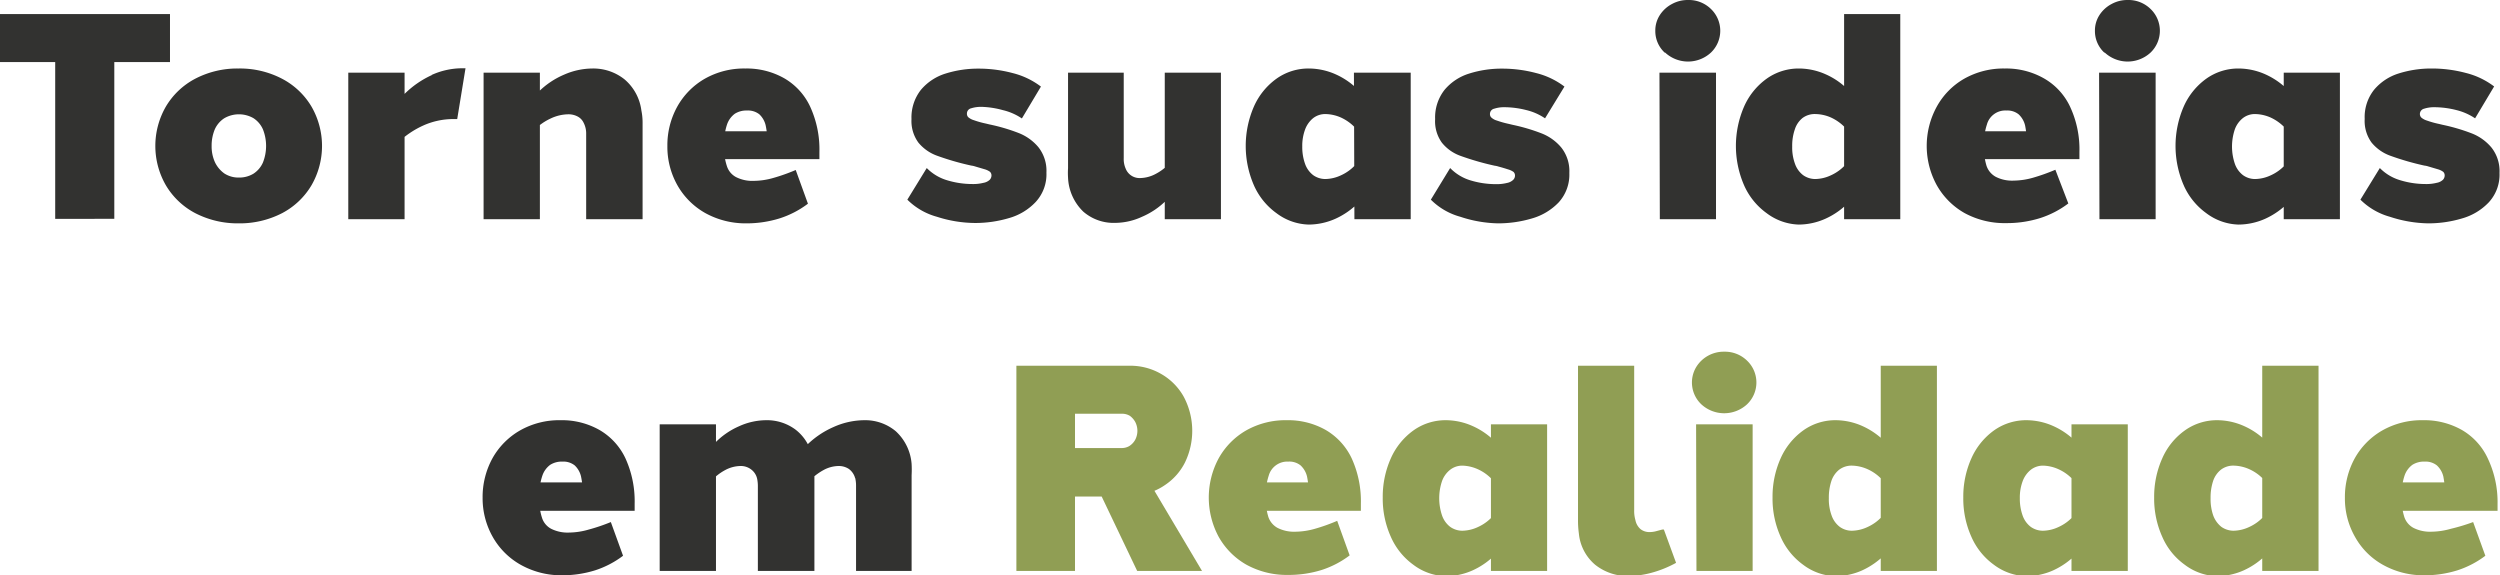
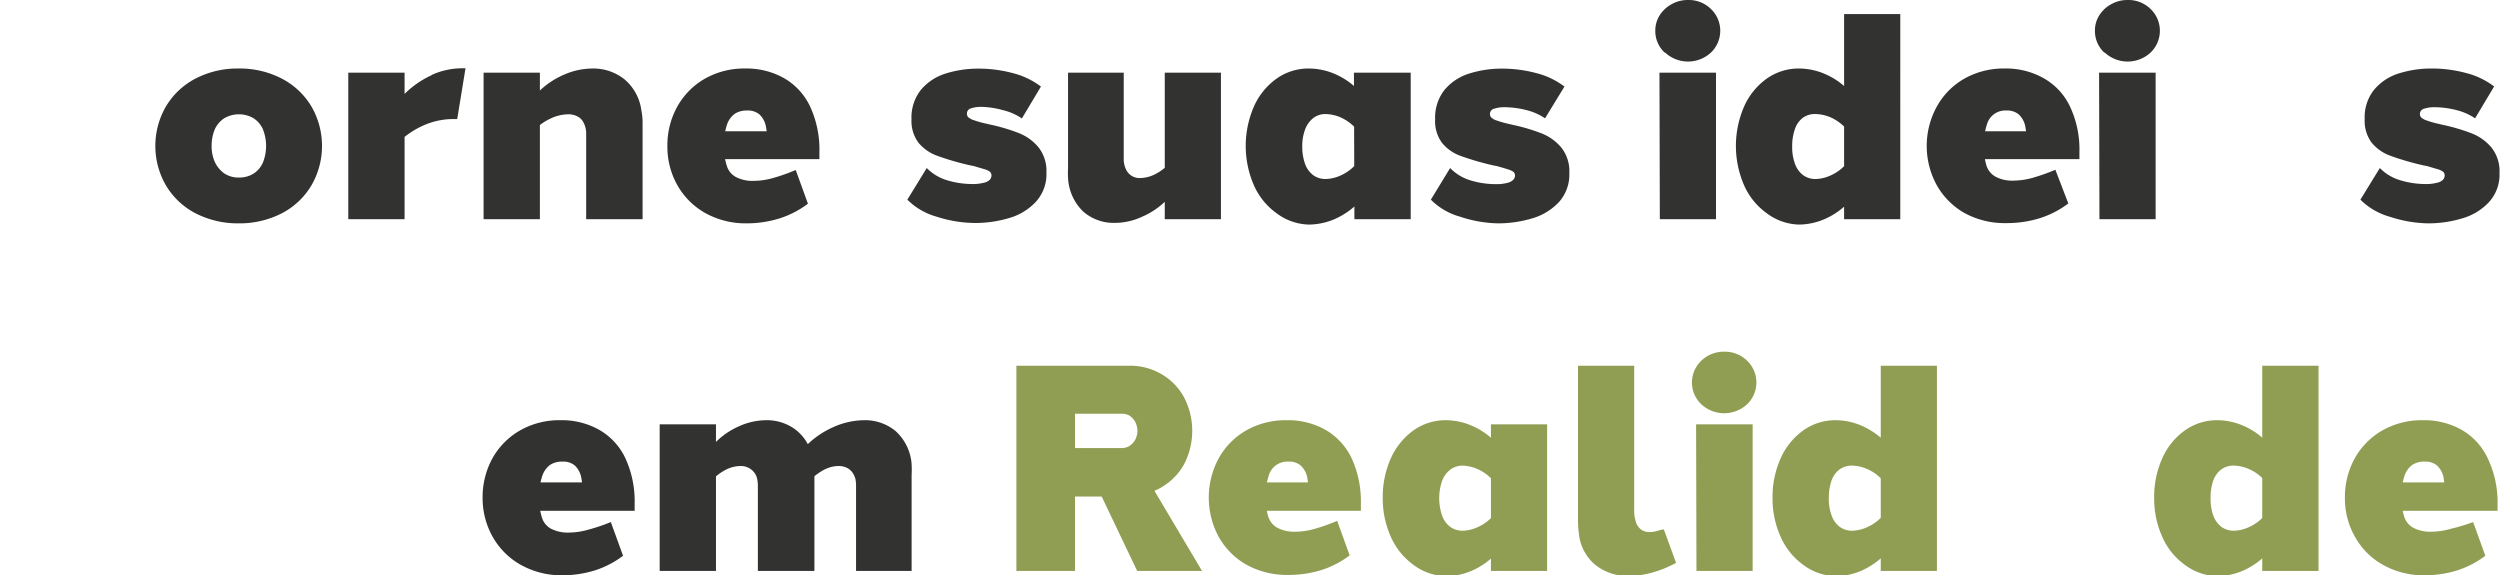
<svg xmlns="http://www.w3.org/2000/svg" viewBox="0 0 204.72 47.09">
  <defs>
    <style>.cls-1{fill:#323230;}.cls-2{fill:#909e54;}</style>
  </defs>
  <g id="Layer_2" data-name="Layer 2">
    <g id="Layer_1-2" data-name="Layer 1">
-       <path class="cls-1" d="M5,34.17,7.2,36.33H.48V32.4H14.4v3.93H7.68l2.16-2.16v15H5Z" transform="translate(-0.48 -31.25)" />
      <path class="cls-1" d="M16.46,48.7a6.07,6.07,0,0,1-2.41-2.3,6.45,6.45,0,0,1,0-6.4,6.07,6.07,0,0,1,2.41-2.3A7.45,7.45,0,0,1,20,36.86a7.45,7.45,0,0,1,3.58.84A6.07,6.07,0,0,1,26,40a6.45,6.45,0,0,1,0,6.4,6.07,6.07,0,0,1-2.41,2.3,7.57,7.57,0,0,1-3.58.84A7.57,7.57,0,0,1,16.46,48.7Zm4.78-3.23a2.09,2.09,0,0,0,.77-.91,3.69,3.69,0,0,0,0-2.72,2.09,2.09,0,0,0-.77-.91,2.39,2.39,0,0,0-2.39,0,2.11,2.11,0,0,0-.78.91,3.44,3.44,0,0,0-.26,1.36,3.13,3.13,0,0,0,.27,1.33,2.38,2.38,0,0,0,.78.93,2.12,2.12,0,0,0,1.18.33A2.24,2.24,0,0,0,21.24,45.47Z" transform="translate(-0.48 -31.25)" />
      <path class="cls-1" d="M29,37.2h4.61v12H29Zm6.82.19a6.11,6.11,0,0,1,2.47-.55l.31,0L37.92,41h-.38a6,6,0,0,0-2.36.51A7.32,7.32,0,0,0,33,43l.55-4A7.72,7.72,0,0,1,35.86,37.39Z" transform="translate(-0.48 -31.25)" />
      <path class="cls-1" d="M40.08,37.2h4.61v12H40.08Zm8.18,4.08a1.1,1.1,0,0,0-.5-.5,1.59,1.59,0,0,0-.77-.17,3.46,3.46,0,0,0-1.39.33,4.71,4.71,0,0,0-1.34.92l.33-3.1a6.67,6.67,0,0,1,2.09-1.4,5.82,5.82,0,0,1,2.3-.5,4.09,4.09,0,0,1,2.63.88A4,4,0,0,1,53,40.29a5,5,0,0,1,.1,1.09V49.2H48.48v-7A1.89,1.89,0,0,0,48.26,41.28Z" transform="translate(-0.48 -31.25)" />
      <path class="cls-1" d="M58.24,48.7a6,6,0,0,1-2.3-2.3,6.42,6.42,0,0,1-.81-3.2,6.52,6.52,0,0,1,.8-3.2,6,6,0,0,1,2.26-2.3,6.5,6.5,0,0,1,3.32-.84,6.22,6.22,0,0,1,3.19.8A5.23,5.23,0,0,1,66.83,40a8.39,8.39,0,0,1,.75,3.7v.58H57.41V42h7.94l-2,2v-.48a8.69,8.69,0,0,0-.17-2,1.8,1.8,0,0,0-.52-.91,1.49,1.49,0,0,0-1-.31,1.77,1.77,0,0,0-1,.26,1.82,1.82,0,0,0-.65.9,5,5,0,0,0-.24,1.72A4.84,4.84,0,0,0,60,44.84a1.55,1.55,0,0,0,.75.91,2.94,2.94,0,0,0,1.48.31,5.9,5.9,0,0,0,1.58-.24,15,15,0,0,0,1.83-.65l1,2.76a7.73,7.73,0,0,1-2.28,1.19,9.07,9.07,0,0,1-2.76.42A6.82,6.82,0,0,1,58.24,48.7Z" transform="translate(-0.48 -31.25)" />
      <path class="cls-1" d="M77.2,49a5.48,5.48,0,0,1-2.42-1.4l1.59-2.59A3.87,3.87,0,0,0,78,46a7.11,7.11,0,0,0,2.09.32,3.43,3.43,0,0,0,.93-.1,1,1,0,0,0,.51-.25.52.52,0,0,0,.14-.35.41.41,0,0,0-.12-.3,1.38,1.38,0,0,0-.44-.21l-.78-.23a1.55,1.55,0,0,0-.31-.07A21.83,21.83,0,0,1,77.21,44a3.52,3.52,0,0,1-1.53-1.08A3,3,0,0,1,75.12,41a3.65,3.65,0,0,1,.77-2.39,4.29,4.29,0,0,1,2-1.33,8.89,8.89,0,0,1,2.74-.41,10.78,10.78,0,0,1,2.76.36,6.39,6.39,0,0,1,2.33,1.11l-1.56,2.61a4.67,4.67,0,0,0-1.55-.68A7.27,7.27,0,0,0,80.86,40a2.7,2.7,0,0,0-.86.12.44.44,0,0,0-.34.43.41.41,0,0,0,.1.29,1.24,1.24,0,0,0,.46.25,7.51,7.51,0,0,0,1,.28h0l.29.07a15.06,15.06,0,0,1,2.38.7,4,4,0,0,1,1.62,1.16,3.11,3.11,0,0,1,.66,2.08,3.34,3.34,0,0,1-.88,2.41,4.79,4.79,0,0,1-2.19,1.32,9.69,9.69,0,0,1-2.76.4A10.36,10.36,0,0,1,77.2,49Z" transform="translate(-0.48 -31.25)" />
      <path class="cls-1" d="M89.2,48.59a4.09,4.09,0,0,1-1.26-2.8,6.2,6.2,0,0,1,0-.77V37.2H92.5v7a1.94,1.94,0,0,0,.16.86,1.22,1.22,0,0,0,1.2.77,2.78,2.78,0,0,0,1.24-.33,4.19,4.19,0,0,0,1.19-.92L96,47.64A6.31,6.31,0,0,1,94,49a5.28,5.28,0,0,1-2.18.5A3.79,3.79,0,0,1,89.2,48.59ZM95.86,37.2h4.6v12h-4.6Z" transform="translate(-0.48 -31.25)" />
      <path class="cls-1" d="M105,48.7a5.58,5.58,0,0,1-1.85-2.3,8.09,8.09,0,0,1,0-6.4A5.58,5.58,0,0,1,105,37.7a4.51,4.51,0,0,1,2.68-.84,5.43,5.43,0,0,1,2.16.47,6.08,6.08,0,0,1,2,1.43l-.34,3a3.8,3.8,0,0,0-1.2-.88,3.27,3.27,0,0,0-1.27-.29,1.62,1.62,0,0,0-1,.32,2.16,2.16,0,0,0-.67.92,3.84,3.84,0,0,0-.24,1.42,4.06,4.06,0,0,0,.23,1.42,2,2,0,0,0,.66.92,1.71,1.71,0,0,0,1,.32,3.12,3.12,0,0,0,1.27-.3,3.62,3.62,0,0,0,1.2-.87l.34,3a6.23,6.23,0,0,1-2,1.43,5.43,5.43,0,0,1-2.16.47A4.58,4.58,0,0,1,105,48.7Zm6.35-11.5H116v12h-4.61Z" transform="translate(-0.48 -31.25)" />
      <path class="cls-1" d="M120.06,49a5.44,5.44,0,0,1-2.41-1.4l1.58-2.59a3.87,3.87,0,0,0,1.63,1,7.17,7.17,0,0,0,2.09.32,3.51,3.51,0,0,0,.94-.1,1,1,0,0,0,.5-.25.49.49,0,0,0,.15-.35.41.41,0,0,0-.12-.3,1.46,1.46,0,0,0-.45-.21c-.22-.07-.47-.15-.78-.23a1.55,1.55,0,0,0-.31-.07,22.33,22.33,0,0,1-2.81-.81,3.43,3.43,0,0,1-1.52-1.08A3,3,0,0,1,118,41a3.65,3.65,0,0,1,.77-2.39,4.27,4.27,0,0,1,2-1.33,8.78,8.78,0,0,1,2.73-.41,10.78,10.78,0,0,1,2.76.36,6.39,6.39,0,0,1,2.33,1.11L127,40.94a4.67,4.67,0,0,0-1.55-.68,7.27,7.27,0,0,0-1.76-.23,2.6,2.6,0,0,0-.85.12.44.44,0,0,0-.35.43.38.38,0,0,0,.11.29,1.11,1.11,0,0,0,.45.25,8,8,0,0,0,1,.28h0l.29.07a15.23,15.23,0,0,1,2.37.7,4,4,0,0,1,1.62,1.16,3.11,3.11,0,0,1,.66,2.08,3.38,3.38,0,0,1-.87,2.41,4.88,4.88,0,0,1-2.2,1.32,9.69,9.69,0,0,1-2.76.4A10.36,10.36,0,0,1,120.06,49Z" transform="translate(-0.48 -31.25)" />
      <path class="cls-1" d="M136.8,35.56a2.4,2.4,0,0,1-.77-1.79,2.32,2.32,0,0,1,.36-1.27,2.65,2.65,0,0,1,1-.92,2.69,2.69,0,0,1,1.32-.33,2.59,2.59,0,0,1,1.87.73,2.47,2.47,0,0,1,0,3.58,2.76,2.76,0,0,1-3.74,0Zm-.43,1.64H141v12h-4.6Z" transform="translate(-0.48 -31.25)" />
      <path class="cls-1" d="M145.14,48.7a5.58,5.58,0,0,1-1.85-2.3,8.09,8.09,0,0,1,0-6.4,5.58,5.58,0,0,1,1.85-2.3,4.51,4.51,0,0,1,2.67-.84,5.4,5.4,0,0,1,2.16.47,6,6,0,0,1,2,1.43l-.34,3a3.8,3.8,0,0,0-1.2-.88,3.27,3.27,0,0,0-1.27-.29,1.68,1.68,0,0,0-1.07.32,1.94,1.94,0,0,0-.63.92,4.07,4.07,0,0,0-.22,1.42,3.85,3.85,0,0,0,.23,1.42,2,2,0,0,0,.66.92,1.71,1.71,0,0,0,1,.32,3.12,3.12,0,0,0,1.27-.3,3.62,3.62,0,0,0,1.2-.87l.34,3a6.16,6.16,0,0,1-2,1.43,5.4,5.4,0,0,1-2.16.47A4.58,4.58,0,0,1,145.14,48.7Zm6.35-16.3h4.6V49.2h-4.6Z" transform="translate(-0.48 -31.25)" />
      <path class="cls-1" d="M161.36,48.7a6,6,0,0,1-2.29-2.3,6.69,6.69,0,0,1,0-6.4,5.92,5.92,0,0,1,2.25-2.3,6.54,6.54,0,0,1,3.33-.84,6.24,6.24,0,0,1,3.19.8A5.21,5.21,0,0,1,170,40a8.25,8.25,0,0,1,.76,3.7v.58H160.53V42h7.95l-2,2v-.48a9.33,9.33,0,0,0-.17-2,1.81,1.81,0,0,0-.53-.91,1.47,1.47,0,0,0-1-.31,1.56,1.56,0,0,0-1.6,1.16,5,5,0,0,0-.24,1.72,5.14,5.14,0,0,0,.21,1.64,1.61,1.61,0,0,0,.76.91,2.92,2.92,0,0,0,1.47.31,6,6,0,0,0,1.59-.24,15.54,15.54,0,0,0,1.82-.65l1.06,2.76a7.73,7.73,0,0,1-2.28,1.19,9.07,9.07,0,0,1-2.76.42A6.88,6.88,0,0,1,161.36,48.7Z" transform="translate(-0.48 -31.25)" />
      <path class="cls-1" d="M172.8,35.56a2.4,2.4,0,0,1-.77-1.79,2.32,2.32,0,0,1,.36-1.27,2.65,2.65,0,0,1,1-.92,2.69,2.69,0,0,1,1.32-.33,2.59,2.59,0,0,1,1.87.73,2.47,2.47,0,0,1,0,3.58,2.76,2.76,0,0,1-3.74,0Zm-.43,1.64H177v12h-4.6Z" transform="translate(-0.48 -31.25)" />
-       <path class="cls-1" d="M181.14,48.7a5.58,5.58,0,0,1-1.85-2.3,8.09,8.09,0,0,1,0-6.4,5.58,5.58,0,0,1,1.85-2.3,4.51,4.51,0,0,1,2.67-.84,5.43,5.43,0,0,1,2.16.47,6.12,6.12,0,0,1,2,1.43l-.34,3a3.8,3.8,0,0,0-1.2-.88,3.27,3.27,0,0,0-1.27-.29,1.6,1.6,0,0,0-1,.32,2.08,2.08,0,0,0-.67.92,4.41,4.41,0,0,0,0,2.84,2,2,0,0,0,.66.92,1.68,1.68,0,0,0,1,.32,3.12,3.12,0,0,0,1.27-.3,3.62,3.62,0,0,0,1.2-.87l.34,3a6.27,6.27,0,0,1-2,1.43,5.43,5.43,0,0,1-2.16.47A4.58,4.58,0,0,1,181.14,48.7Zm6.35-11.5h4.6v12h-4.6Z" transform="translate(-0.48 -31.25)" />
      <path class="cls-1" d="M196.18,49a5.5,5.5,0,0,1-2.41-1.4l1.59-2.59A3.87,3.87,0,0,0,197,46a7.11,7.11,0,0,0,2.09.32,3.43,3.43,0,0,0,.93-.1,1,1,0,0,0,.51-.25.52.52,0,0,0,.14-.35.41.41,0,0,0-.12-.3,1.38,1.38,0,0,0-.44-.21l-.78-.23a1.5,1.5,0,0,0-.32-.07,22.09,22.09,0,0,1-2.8-.81,3.52,3.52,0,0,1-1.53-1.08,3,3,0,0,1-.56-1.93,3.59,3.59,0,0,1,.77-2.39,4.29,4.29,0,0,1,2-1.33,8.85,8.85,0,0,1,2.74-.41,10.78,10.78,0,0,1,2.76.36,6.39,6.39,0,0,1,2.33,1.11l-1.56,2.61a4.77,4.77,0,0,0-1.55-.68,7.29,7.29,0,0,0-1.77-.23,2.64,2.64,0,0,0-.85.12.45.45,0,0,0-.35.43.42.42,0,0,0,.11.29,1.24,1.24,0,0,0,.46.25,7.51,7.51,0,0,0,1,.28h0l.29.07a15.39,15.39,0,0,1,2.38.7,4,4,0,0,1,1.62,1.16,3.11,3.11,0,0,1,.66,2.08,3.34,3.34,0,0,1-.88,2.41,4.82,4.82,0,0,1-2.2,1.32,9.57,9.57,0,0,1-2.75.4A10.48,10.48,0,0,1,196.18,49Z" transform="translate(-0.48 -31.25)" />
      <path class="cls-1" d="M43.12,77.5a6,6,0,0,1-2.3-2.3A6.42,6.42,0,0,1,40,72a6.59,6.59,0,0,1,.8-3.21,6,6,0,0,1,2.26-2.29,6.5,6.5,0,0,1,3.32-.84,6.22,6.22,0,0,1,3.19.8,5.26,5.26,0,0,1,2.13,2.33,8.47,8.47,0,0,1,.75,3.71v.58H42.29V70.75h7.94l-2,2v-.48a8.69,8.69,0,0,0-.17-2,1.8,1.8,0,0,0-.52-.91,1.49,1.49,0,0,0-1-.31,1.77,1.77,0,0,0-1,.26,1.82,1.82,0,0,0-.65.9A5,5,0,0,0,44.64,72a4.84,4.84,0,0,0,.22,1.64,1.55,1.55,0,0,0,.75.91,3,3,0,0,0,1.48.31,5.9,5.9,0,0,0,1.58-.24A15,15,0,0,0,50.5,74l1,2.76a7.73,7.73,0,0,1-2.28,1.19,9.07,9.07,0,0,1-2.76.41A6.81,6.81,0,0,1,43.12,77.5Z" transform="translate(-0.48 -31.25)" />
      <path class="cls-1" d="M54.5,66h4.61V78H54.5Zm8,4.56A1.3,1.3,0,0,0,62,69.7a1.39,1.39,0,0,0-.9-.29,2.74,2.74,0,0,0-1.23.33,4.25,4.25,0,0,0-1.17.92l.29-3.1a6.2,6.2,0,0,1,2-1.4,5.42,5.42,0,0,1,2.22-.5,3.91,3.91,0,0,1,2.4.76A3.69,3.69,0,0,1,67,68.69a5.58,5.58,0,0,1,.17,1.48V78H62.54V71A3.08,3.08,0,0,0,62.5,70.56Zm8-.17a1.37,1.37,0,0,0-.51-.74,1.5,1.5,0,0,0-.86-.24,2.66,2.66,0,0,0-1.21.33,4.82,4.82,0,0,0-1.19.92l-.33-2.81a7.23,7.23,0,0,1,2.31-1.62,6.23,6.23,0,0,1,2.54-.57,3.9,3.9,0,0,1,2.58.9,4.05,4.05,0,0,1,1.3,2.68,8.81,8.81,0,0,1,0,.93V78H70.58V71A2.59,2.59,0,0,0,70.51,70.39Z" transform="translate(-0.48 -31.25)" />
      <path class="cls-2" d="M83.71,61.2H93a5,5,0,0,1,2.56.67,4.87,4.87,0,0,1,1.86,1.88,5.94,5.94,0,0,1,.1,5.36,4.81,4.81,0,0,1-1.6,1.83,4.71,4.71,0,0,1-2.23.84l.22-2.2,5,8.42H93.6l-3.86-8.09,3.09,2H86.35l2.16-2.16V78h-4.8Zm2.64,6.74h6a1.23,1.23,0,0,0,.6-.16,1.44,1.44,0,0,0,.48-.5,1.58,1.58,0,0,0,0-1.5A1.57,1.57,0,0,0,93,65.3a1.24,1.24,0,0,0-.6-.17h-6L88.51,63v6Z" transform="translate(-0.48 -31.25)" />
      <path class="cls-2" d="M102.56,77.5a6,6,0,0,1-2.29-2.3,6.78,6.78,0,0,1,0-6.41,6,6,0,0,1,2.25-2.29,6.54,6.54,0,0,1,3.33-.84,6.24,6.24,0,0,1,3.19.8,5.31,5.31,0,0,1,2.13,2.33,8.47,8.47,0,0,1,.75,3.71v.58H101.74V70.75h7.94l-2,2v-.48a9.33,9.33,0,0,0-.17-2,1.81,1.81,0,0,0-.53-.91,1.46,1.46,0,0,0-1-.31,1.58,1.58,0,0,0-1.61,1.16,5,5,0,0,0-.24,1.72,5.14,5.14,0,0,0,.21,1.64,1.61,1.61,0,0,0,.76.91,3,3,0,0,0,1.48.31,6,6,0,0,0,1.58-.24,14.92,14.92,0,0,0,1.82-.65L111,76.73a7.73,7.73,0,0,1-2.28,1.19,9.07,9.07,0,0,1-2.76.41A6.88,6.88,0,0,1,102.56,77.5Z" transform="translate(-0.48 -31.25)" />
      <path class="cls-2" d="M116.22,77.5a5.58,5.58,0,0,1-1.85-2.3,7.6,7.6,0,0,1-.66-3.2,7.68,7.68,0,0,1,.66-3.21,5.61,5.61,0,0,1,1.85-2.29,4.51,4.51,0,0,1,2.67-.84,5.4,5.4,0,0,1,2.16.47,6,6,0,0,1,2,1.43l-.34,3a3.65,3.65,0,0,0-1.2-.88,3.3,3.3,0,0,0-1.27-.3,1.61,1.61,0,0,0-1,.33,2.08,2.08,0,0,0-.67.92,4.41,4.41,0,0,0,0,2.84,2,2,0,0,0,.66.92,1.71,1.71,0,0,0,1,.32,3.12,3.12,0,0,0,1.27-.3,3.62,3.62,0,0,0,1.2-.87l.34,3a6.16,6.16,0,0,1-2,1.43,5.38,5.38,0,0,1-2.16.46A4.57,4.57,0,0,1,116.22,77.5ZM122.57,66h4.6V78h-4.6Z" transform="translate(-0.48 -31.25)" />
      <path class="cls-2" d="M131.11,77.5a3.81,3.81,0,0,1-1.34-2.57,7.68,7.68,0,0,1-.07-1.11V61.2h4.6V73a2.75,2.75,0,0,0,.1.84,1.31,1.31,0,0,0,.42.74,1.17,1.17,0,0,0,.76.24,2.09,2.09,0,0,0,.47-.06l.56-.15.12,0,1,2.73a9.05,9.05,0,0,1-2,.81,7.49,7.49,0,0,1-1.94.27A4.27,4.27,0,0,1,131.11,77.5Z" transform="translate(-0.48 -31.25)" />
      <path class="cls-2" d="M139.8,64.36a2.46,2.46,0,0,1-.41-3.07,2.64,2.64,0,0,1,2.28-1.24,2.59,2.59,0,0,1,1.87.73,2.47,2.47,0,0,1,0,3.58,2.76,2.76,0,0,1-3.74,0ZM139.37,66H144V78h-4.6Z" transform="translate(-0.48 -31.25)" />
      <path class="cls-2" d="M148.14,77.5a5.58,5.58,0,0,1-1.85-2.3,7.6,7.6,0,0,1-.66-3.2,7.68,7.68,0,0,1,.66-3.21,5.61,5.61,0,0,1,1.85-2.29,4.51,4.51,0,0,1,2.67-.84,5.43,5.43,0,0,1,2.16.47,6.12,6.12,0,0,1,2,1.43l-.34,3a3.65,3.65,0,0,0-1.2-.88,3.3,3.3,0,0,0-1.27-.3,1.69,1.69,0,0,0-1.07.33,2,2,0,0,0-.64.92,4.33,4.33,0,0,0-.21,1.42,3.85,3.85,0,0,0,.23,1.42,2,2,0,0,0,.66.92,1.68,1.68,0,0,0,1,.32,3.12,3.12,0,0,0,1.27-.3,3.62,3.62,0,0,0,1.2-.87l.34,3a6.27,6.27,0,0,1-2,1.43,5.42,5.42,0,0,1-2.16.46A4.57,4.57,0,0,1,148.14,77.5Zm6.35-16.3h4.6V78h-4.6Z" transform="translate(-0.48 -31.25)" />
-       <path class="cls-2" d="M163.76,77.5a5.58,5.58,0,0,1-1.85-2.3,7.6,7.6,0,0,1-.66-3.2,7.68,7.68,0,0,1,.66-3.21,5.61,5.61,0,0,1,1.85-2.29,4.54,4.54,0,0,1,2.68-.84,5.43,5.43,0,0,1,2.16.47,6.08,6.08,0,0,1,2,1.43l-.34,3a3.65,3.65,0,0,0-1.2-.88,3.26,3.26,0,0,0-1.27-.3,1.63,1.63,0,0,0-1,.33,2.16,2.16,0,0,0-.67.92,3.84,3.84,0,0,0-.24,1.42,4.06,4.06,0,0,0,.23,1.42,2,2,0,0,0,.66.92,1.71,1.71,0,0,0,1,.32,3.09,3.09,0,0,0,1.27-.3,3.62,3.62,0,0,0,1.2-.87l.34,3a6.23,6.23,0,0,1-2,1.43,5.42,5.42,0,0,1-2.16.46A4.6,4.6,0,0,1,163.76,77.5ZM170.11,66h4.61V78h-4.61Z" transform="translate(-0.48 -31.25)" />
      <path class="cls-2" d="M179.39,77.5a5.5,5.5,0,0,1-1.85-2.3,7.6,7.6,0,0,1-.66-3.2,7.68,7.68,0,0,1,.66-3.21,5.53,5.53,0,0,1,1.85-2.29,4.51,4.51,0,0,1,2.67-.84,5.43,5.43,0,0,1,2.16.47,6,6,0,0,1,2,1.43l-.33,3a3.65,3.65,0,0,0-1.2-.88,3.3,3.3,0,0,0-1.27-.3,1.67,1.67,0,0,0-1.07.33,2,2,0,0,0-.64.92,4.33,4.33,0,0,0-.21,1.42,4.07,4.07,0,0,0,.22,1.42,2.14,2.14,0,0,0,.66.92,1.74,1.74,0,0,0,1,.32,3.12,3.12,0,0,0,1.27-.3,3.62,3.62,0,0,0,1.2-.87l.33,3a6.13,6.13,0,0,1-2,1.43,5.42,5.42,0,0,1-2.16.46A4.57,4.57,0,0,1,179.39,77.5Zm6.34-16.3h4.61V78h-4.61Z" transform="translate(-0.48 -31.25)" />
      <path class="cls-2" d="M195.61,77.5a5.89,5.89,0,0,1-2.29-2.3,6.33,6.33,0,0,1-.82-3.2,6.59,6.59,0,0,1,.8-3.21,6,6,0,0,1,2.26-2.29,6.53,6.53,0,0,1,3.32-.84,6.25,6.25,0,0,1,3.2.8,5.23,5.23,0,0,1,2.12,2.33A8.33,8.33,0,0,1,205,72.5v.58H194.78V70.75h7.94l-2,2v-.48a9.42,9.42,0,0,0-.16-2,1.81,1.81,0,0,0-.53-.91,1.49,1.49,0,0,0-1-.31,1.77,1.77,0,0,0-1,.26,1.82,1.82,0,0,0-.65.9,5,5,0,0,0-.24,1.72,5.11,5.11,0,0,0,.22,1.64,1.57,1.57,0,0,0,.76.91,3,3,0,0,0,1.47.31,6,6,0,0,0,1.59-.24A15.54,15.54,0,0,0,203,74l1,2.76a7.73,7.73,0,0,1-2.28,1.19,9,9,0,0,1-2.76.41A6.81,6.81,0,0,1,195.61,77.5Z" transform="translate(-0.48 -31.25)" />
    </g>
  </g>
</svg>